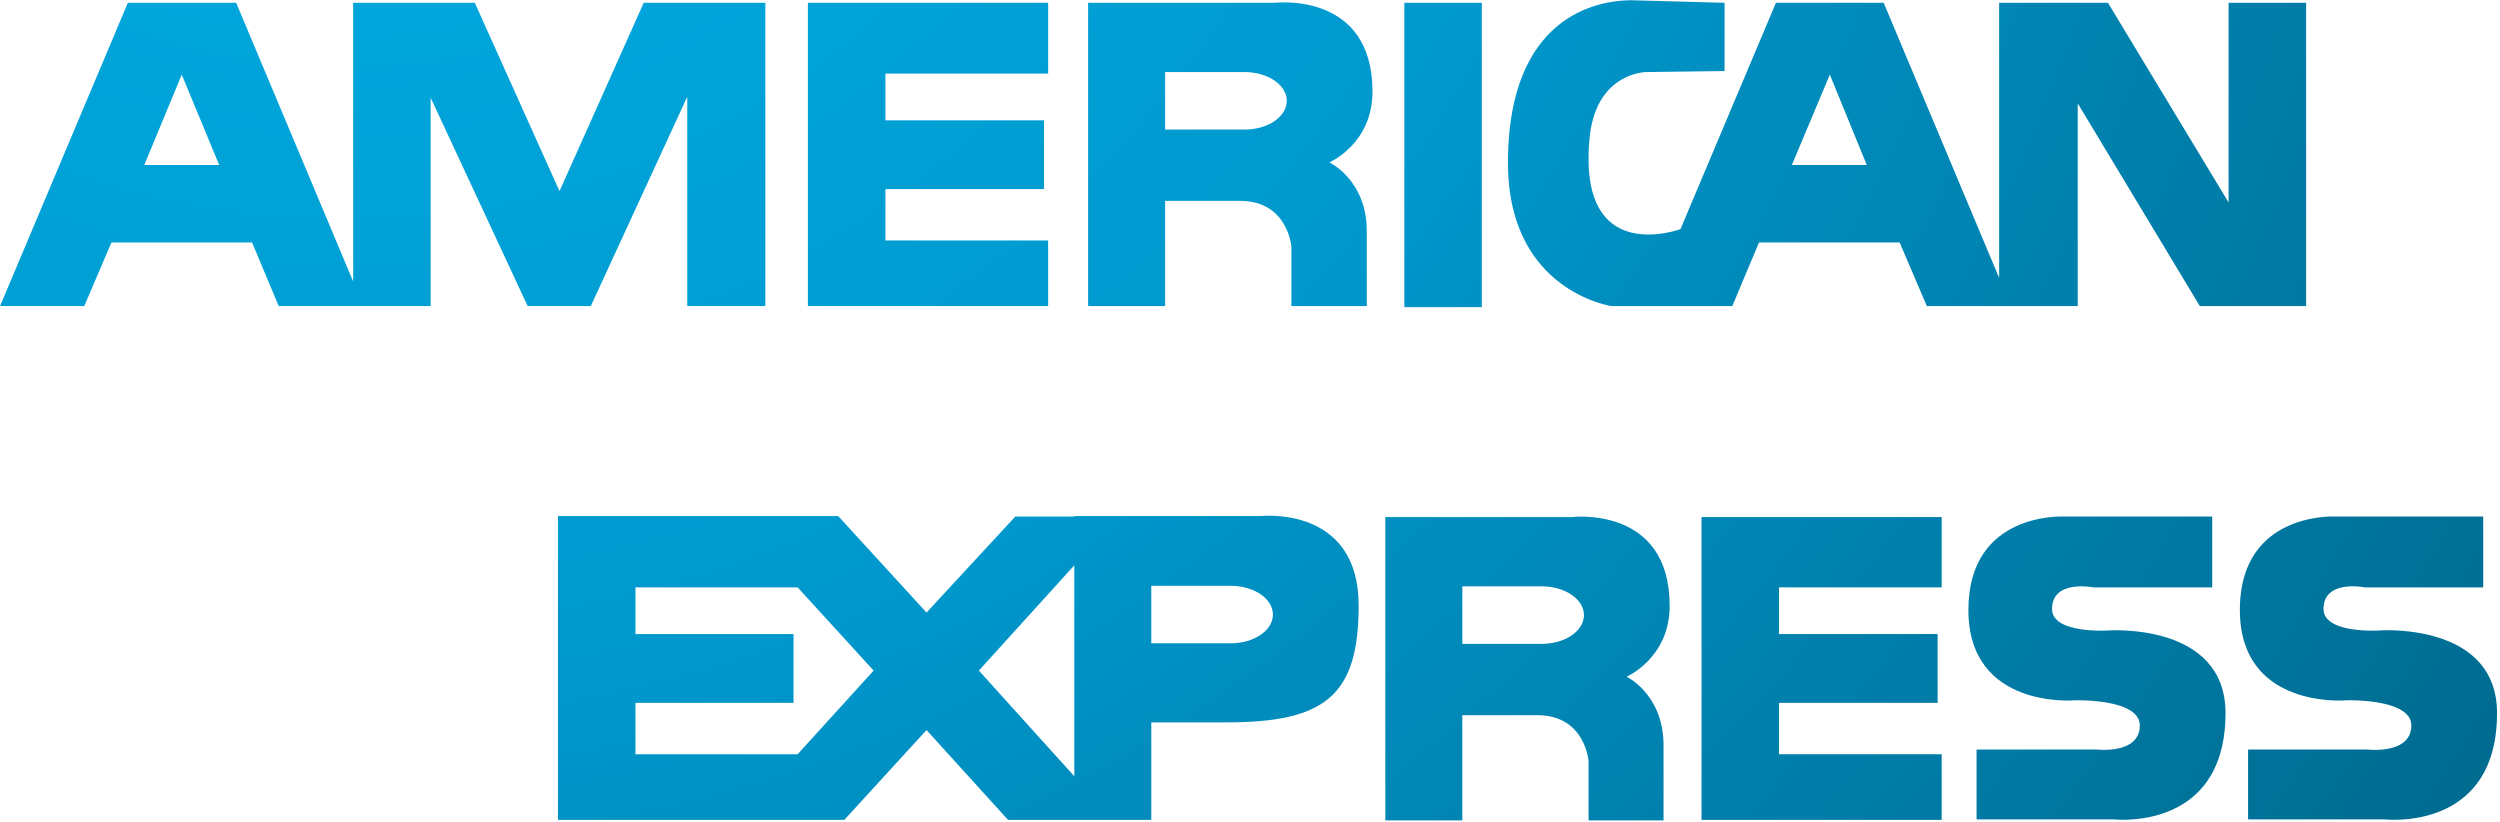
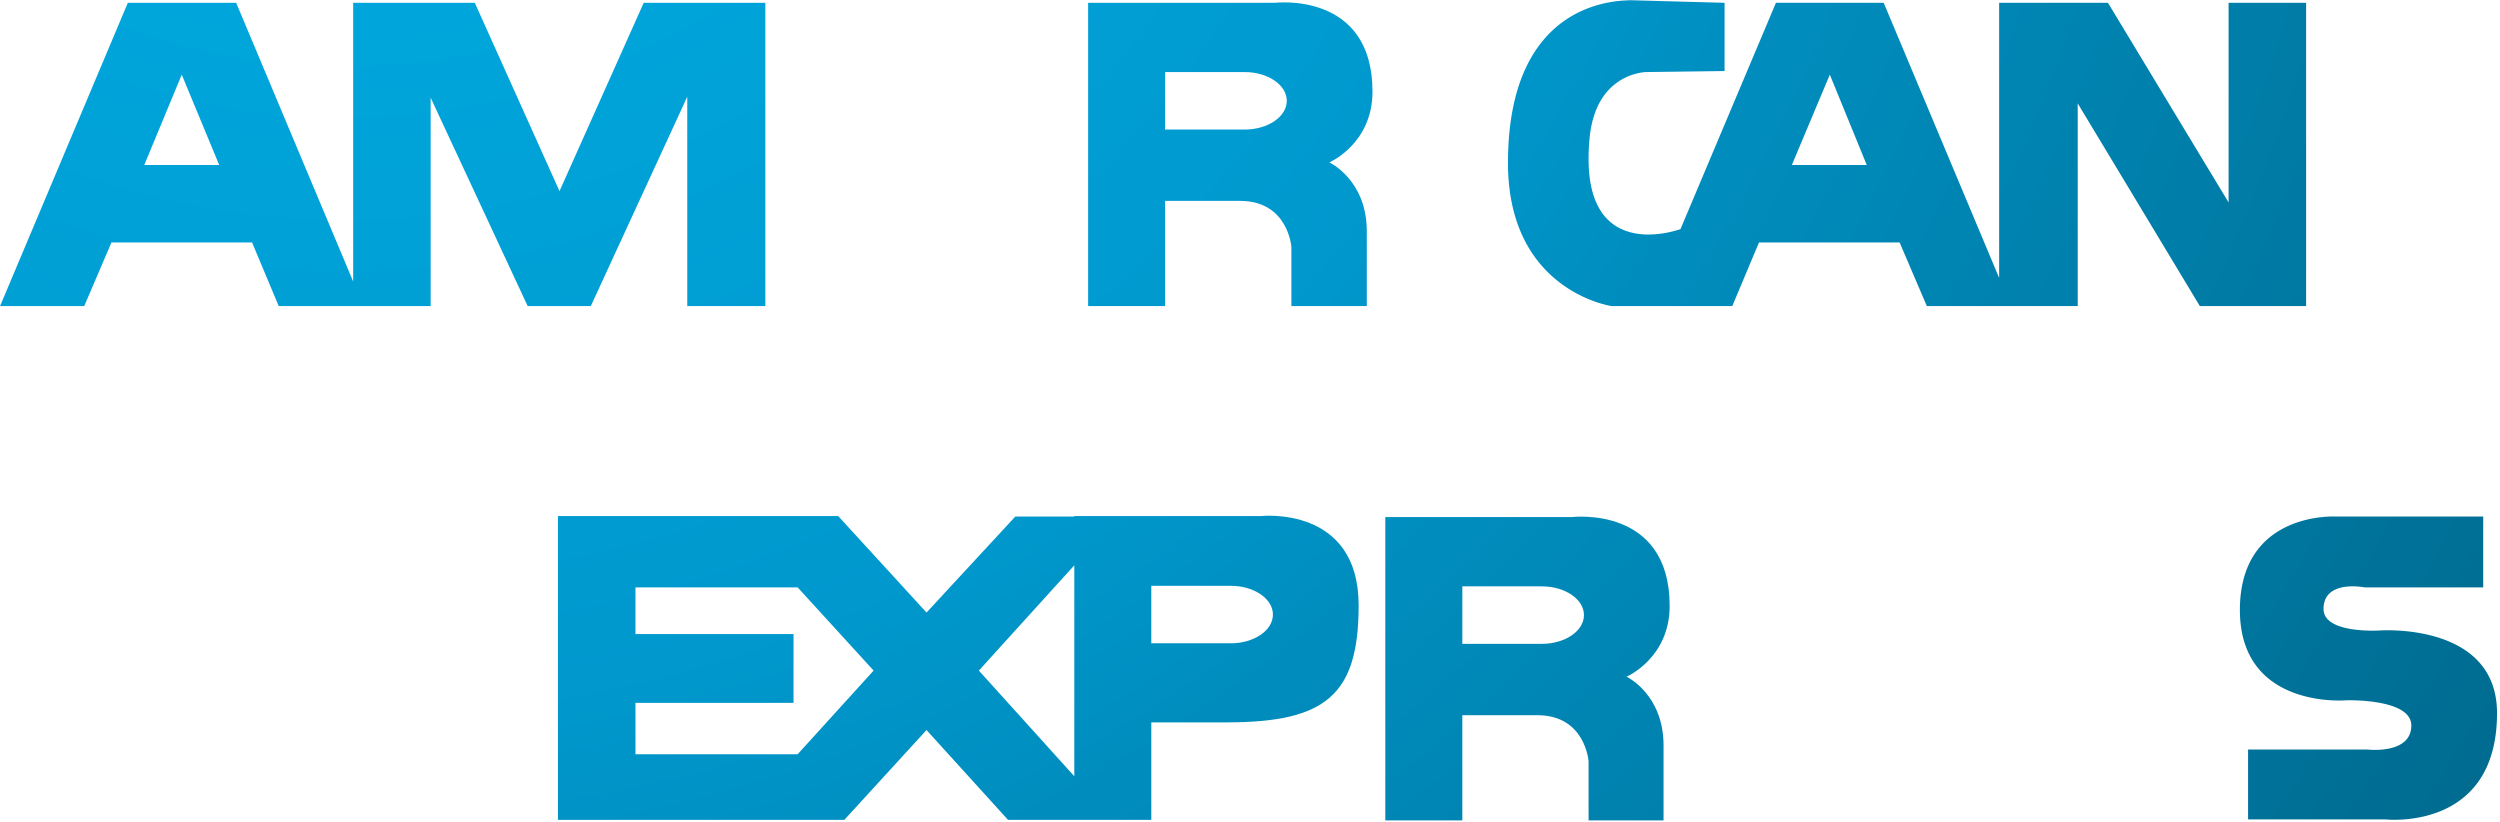
<svg xmlns="http://www.w3.org/2000/svg" xml:space="preserve" style="fill-rule:evenodd;clip-rule:evenodd;stroke-linejoin:round;stroke-miterlimit:2" viewBox="0 0 672 221">
  <path d="M263.488 241.026v-10.115s-.535-7.92-8.802-7.92h-12.852v18.035h-13.193v-51.994h32.03s16.717-2.024 16.717 15.218c0 8.975-7.39 12.139-7.39 12.139s6.416 2.997 6.416 11.795v12.841h-12.926m-21.653-30.263h13.643c3.962 0 7.219-2.201 7.219-4.926 0-2.73-3.257-4.93-7.219-4.93h-13.643v9.856Z" style="fill:url(#a);fill-rule:nonzero" transform="translate(-66.02 -295.65) scale(1.568)" />
  <path d="m419.223 241.026-20.938-34.752v34.752h-25.864l-4.668-10.908h-24.106l-4.583 10.908h-20.679s-17.768-2.549-17.768-24.545c0-28.862 20.154-27.716 20.851-27.893l16.278.444v11.7l-13.367.172s-8.715 0-9.776 11.355a35.171 35.171 0 0 0-.171 3.614c.047 17.577 15.257 12.12 15.754 11.958l16.364-38.799h18.472l19.792 47.159v-47.159h18.655l20.679 34.227v-34.227h13.29v51.994h-18.215Zm-69.944-24.192h12.84l-6.329-15.486-6.511 15.486Z" style="fill:url(#b);fill-rule:nonzero" transform="translate(-66.02 -295.65) scale(1.568)" />
  <path d="M159.92 241.026v-35.893l-16.536 35.893h-10.821l-16.631-35.72v35.72H89.888l-4.573-10.908H61.208l-4.664 10.908h-14.43l21.906-51.994h18.569l20.058 47.774v-47.774h20.852l14.521 32.289 14.436-32.289h20.851v51.994H159.92Zm-93.084-24.192h12.845l-6.42-15.486-6.425 15.486Z" style="fill:url(#c);fill-rule:nonzero" transform="translate(-66.02 -295.65) scale(1.568)" />
-   <path d="M180.6 241.026v-51.993h41.186v12.139H193.89v8.005h27.19v11.791h-27.19v8.802h27.896v11.256H180.6Z" style="fill:url(#d);fill-rule:nonzero" transform="translate(-66.02 -295.65) scale(1.568)" />
-   <path d="M282.85 189.033h13.28v52.17h-13.28z" style="fill:url(#e);fill-rule:nonzero" transform="translate(-66.02 -295.65) scale(1.568)" />
  <path d="M314.432 329.189v-10.12s-.534-7.914-8.802-7.914h-12.842v18.034h-13.204v-51.998h32.03s16.718-2.023 16.718 15.223c0 8.974-7.389 12.145-7.389 12.145s6.34 2.988 6.34 11.78v12.851h-12.851m-21.644-30.265h13.644c3.952 0 7.208-2.195 7.208-4.926 0-2.729-3.256-4.927-7.208-4.927h-13.644v9.853Z" style="fill:url(#f);fill-rule:nonzero" transform="translate(-66.02 -295.65) scale(1.568)" />
  <path d="M239.469 329.104h-24.557l-13.977-15.401-14.091 15.401h-49.092v-52.086h48.042l15.142 16.542 15.219-16.456h10.119v-.086h32.022s16.718-1.851 16.718 15.301c0 15.313-5.548 20.067-22.619 20.067h-12.926v16.718Zm-29.56-25.596 16.363 18.12v-36.165l-16.363 18.045Zm-58.867 14.341h27.801l13.023-14.341-13.023-14.264h-27.801v8.001h27.095v11.801h-27.095v8.803Zm88.426-19.019h13.633c3.962 0 7.218-2.196 7.218-4.926 0-2.721-3.256-4.927-7.218-4.927h-13.633v9.853Z" style="fill:url(#g);fill-rule:nonzero" transform="translate(-66.02 -295.65) scale(1.568)" />
-   <path d="M404.441 329.018h-23.496v-11.973h20.595s7.39.88 7.39-4.123c0-4.679-11.17-4.316-11.17-4.316s-18.216 1.586-18.216-15.485c0-16.984 16.449-16.016 16.449-16.016h25.347v12.14h-20.41s-7.046-1.412-7.046 3.705c0 4.296 9.585 3.685 9.585 3.685s20.153-1.489 20.153 14.167c0 16.794-12.984 18.283-17.585 18.283-.993-.001-1.596-.067-1.596-.067" style="fill:url(#h);fill-rule:nonzero" transform="translate(-66.02 -295.65) scale(1.568)" />
-   <path d="M333.794 329.104v-51.913h41.168v12.053h-27.889v8.001h27.191v11.801h-27.191v8.803h27.889v11.255h-41.168Z" style="fill:url(#i);fill-rule:nonzero" transform="translate(-66.02 -295.65) scale(1.568)" />
  <path d="M450.984 329.018h-23.495v-11.973h20.507s7.477.88 7.477-4.123c0-4.679-11.169-4.316-11.169-4.316s-18.218 1.586-18.218-15.485c0-16.984 16.449-16.016 16.449-16.016h25.262v12.14h-20.334s-7.038-1.412-7.038 3.705c0 4.296 9.596 3.685 9.596 3.685s20.144-1.489 20.144 14.167c0 16.794-12.983 18.283-17.584 18.283a16.375 16.375 0 0 1-1.597-.067" style="fill:url(#j);fill-rule:nonzero" transform="translate(-66.02 -295.65) scale(1.568)" />
  <defs>
    <radialGradient id="a" cx="0" cy="0" r="1" gradientTransform="translate(101.184 89.778) scale(512.078)" gradientUnits="userSpaceOnUse">
      <stop offset="0" style="stop-color:#00b1e7;stop-opacity:1" />
      <stop offset=".43" style="stop-color:#0098cd;stop-opacity:1" />
      <stop offset=".52" style="stop-color:#008dbe;stop-opacity:1" />
      <stop offset=".84" style="stop-color:#006c91;stop-opacity:1" />
      <stop offset="1" style="stop-color:#005f80;stop-opacity:1" />
    </radialGradient>
    <radialGradient id="b" cx="0" cy="0" r="1" gradientTransform="translate(101.202 89.778) scale(512.044)" gradientUnits="userSpaceOnUse">
      <stop offset="0" style="stop-color:#00b1e7;stop-opacity:1" />
      <stop offset=".43" style="stop-color:#0098cd;stop-opacity:1" />
      <stop offset=".52" style="stop-color:#008dbe;stop-opacity:1" />
      <stop offset=".84" style="stop-color:#006c91;stop-opacity:1" />
      <stop offset="1" style="stop-color:#005f80;stop-opacity:1" />
    </radialGradient>
    <radialGradient id="c" cx="0" cy="0" r="1" gradientTransform="translate(101.203 89.786) scale(512.049)" gradientUnits="userSpaceOnUse">
      <stop offset="0" style="stop-color:#00b1e7;stop-opacity:1" />
      <stop offset=".43" style="stop-color:#0098cd;stop-opacity:1" />
      <stop offset=".52" style="stop-color:#008dbe;stop-opacity:1" />
      <stop offset=".84" style="stop-color:#006c91;stop-opacity:1" />
      <stop offset="1" style="stop-color:#005f80;stop-opacity:1" />
    </radialGradient>
    <radialGradient id="d" cx="0" cy="0" r="1" gradientTransform="translate(101.174 89.786) scale(512.087)" gradientUnits="userSpaceOnUse">
      <stop offset="0" style="stop-color:#00b1e7;stop-opacity:1" />
      <stop offset=".43" style="stop-color:#0098cd;stop-opacity:1" />
      <stop offset=".52" style="stop-color:#008dbe;stop-opacity:1" />
      <stop offset=".84" style="stop-color:#006c91;stop-opacity:1" />
      <stop offset="1" style="stop-color:#005f80;stop-opacity:1" />
    </radialGradient>
    <radialGradient id="e" cx="0" cy="0" r="1" gradientTransform="translate(101.194 89.788) scale(512.057)" gradientUnits="userSpaceOnUse">
      <stop offset="0" style="stop-color:#00b1e7;stop-opacity:1" />
      <stop offset=".43" style="stop-color:#0098cd;stop-opacity:1" />
      <stop offset=".52" style="stop-color:#008dbe;stop-opacity:1" />
      <stop offset=".84" style="stop-color:#006c91;stop-opacity:1" />
      <stop offset="1" style="stop-color:#005f80;stop-opacity:1" />
    </radialGradient>
    <radialGradient id="f" cx="0" cy="0" r="1" gradientTransform="translate(101.194 89.786) scale(512.043)" gradientUnits="userSpaceOnUse">
      <stop offset="0" style="stop-color:#00b1e7;stop-opacity:1" />
      <stop offset=".43" style="stop-color:#0098cd;stop-opacity:1" />
      <stop offset=".52" style="stop-color:#008dbe;stop-opacity:1" />
      <stop offset=".84" style="stop-color:#006c91;stop-opacity:1" />
      <stop offset="1" style="stop-color:#005f80;stop-opacity:1" />
    </radialGradient>
    <radialGradient id="g" cx="0" cy="0" r="1" gradientTransform="translate(101.2 89.771) scale(512.073)" gradientUnits="userSpaceOnUse">
      <stop offset="0" style="stop-color:#00b1e7;stop-opacity:1" />
      <stop offset=".43" style="stop-color:#0098cd;stop-opacity:1" />
      <stop offset=".52" style="stop-color:#008dbe;stop-opacity:1" />
      <stop offset=".84" style="stop-color:#006c91;stop-opacity:1" />
      <stop offset="1" style="stop-color:#005f80;stop-opacity:1" />
    </radialGradient>
    <radialGradient id="h" cx="0" cy="0" r="1" gradientTransform="translate(101.203 89.791) scale(512.04)" gradientUnits="userSpaceOnUse">
      <stop offset="0" style="stop-color:#00b1e7;stop-opacity:1" />
      <stop offset=".43" style="stop-color:#0098cd;stop-opacity:1" />
      <stop offset=".52" style="stop-color:#008dbe;stop-opacity:1" />
      <stop offset=".84" style="stop-color:#006c91;stop-opacity:1" />
      <stop offset="1" style="stop-color:#005f80;stop-opacity:1" />
    </radialGradient>
    <radialGradient id="i" cx="0" cy="0" r="1" gradientTransform="translate(101.193 89.782) scale(512.066)" gradientUnits="userSpaceOnUse">
      <stop offset="0" style="stop-color:#00b1e7;stop-opacity:1" />
      <stop offset=".43" style="stop-color:#0098cd;stop-opacity:1" />
      <stop offset=".52" style="stop-color:#008dbe;stop-opacity:1" />
      <stop offset=".84" style="stop-color:#006c91;stop-opacity:1" />
      <stop offset="1" style="stop-color:#005f80;stop-opacity:1" />
    </radialGradient>
    <radialGradient id="j" cx="0" cy="0" r="1" gradientTransform="translate(101.204 89.791) scale(512.027)" gradientUnits="userSpaceOnUse">
      <stop offset="0" style="stop-color:#00b1e7;stop-opacity:1" />
      <stop offset=".43" style="stop-color:#0098cd;stop-opacity:1" />
      <stop offset=".52" style="stop-color:#008dbe;stop-opacity:1" />
      <stop offset=".84" style="stop-color:#006c91;stop-opacity:1" />
      <stop offset="1" style="stop-color:#005f80;stop-opacity:1" />
    </radialGradient>
  </defs>
</svg>